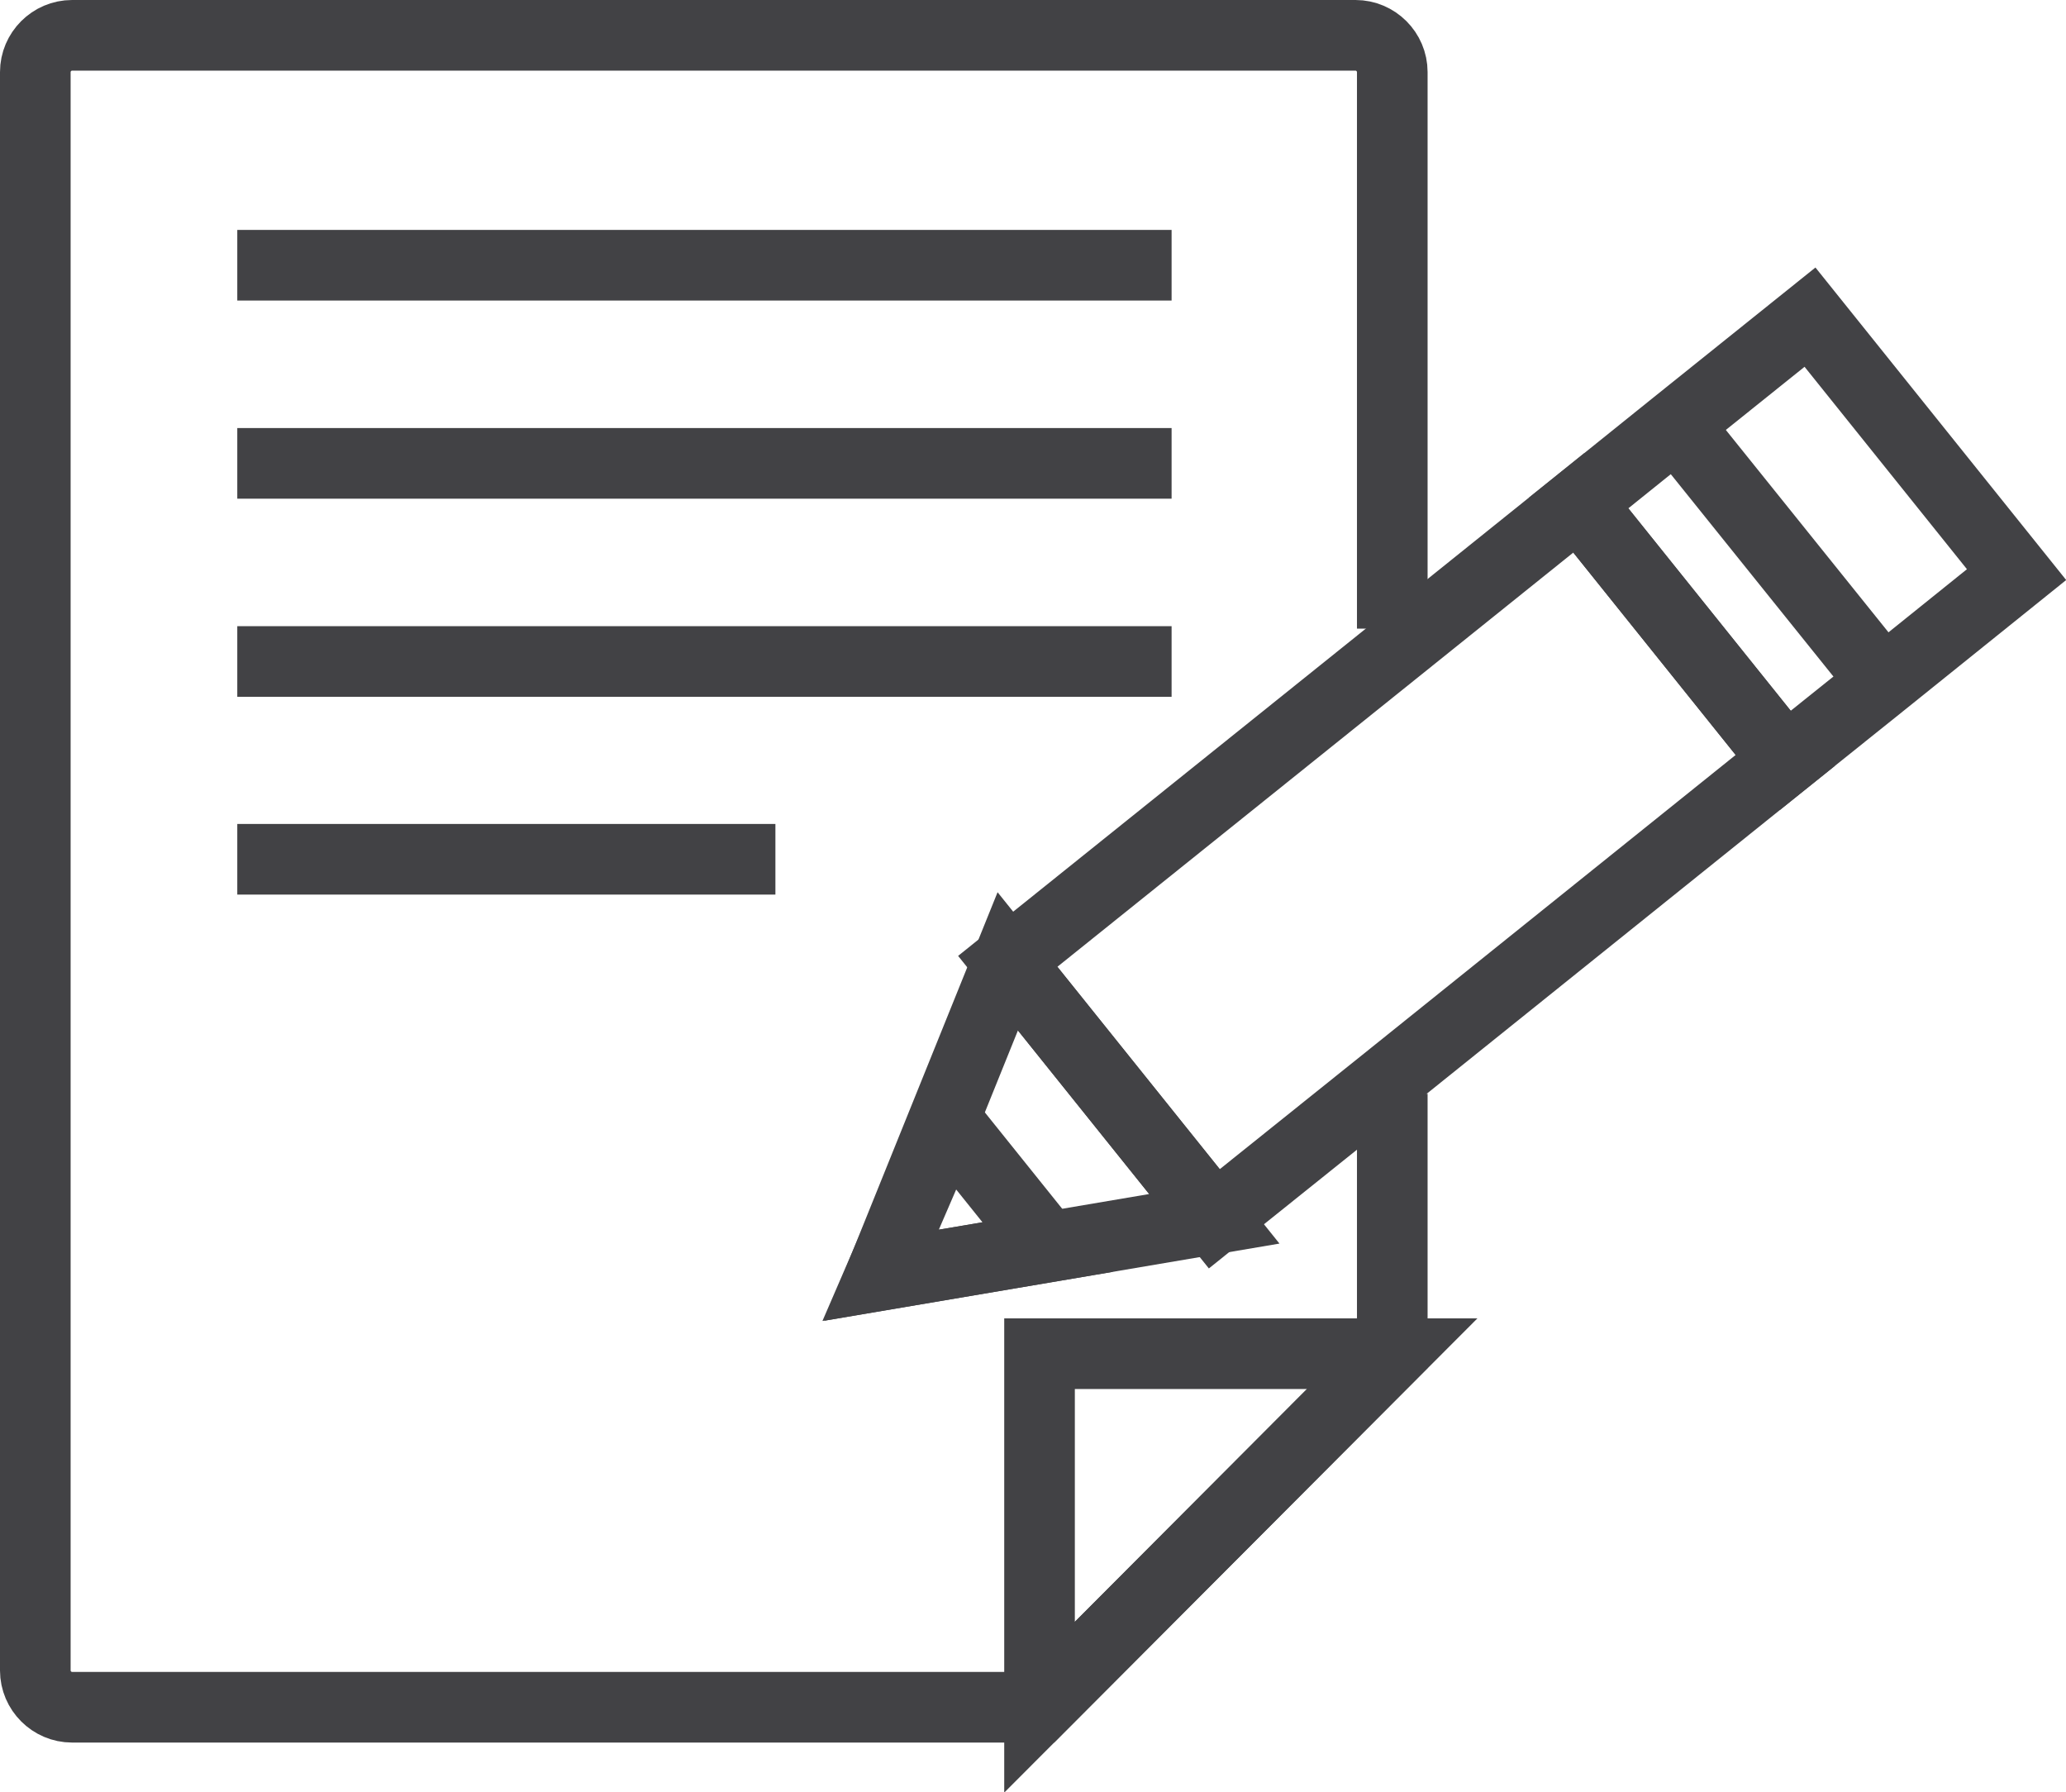
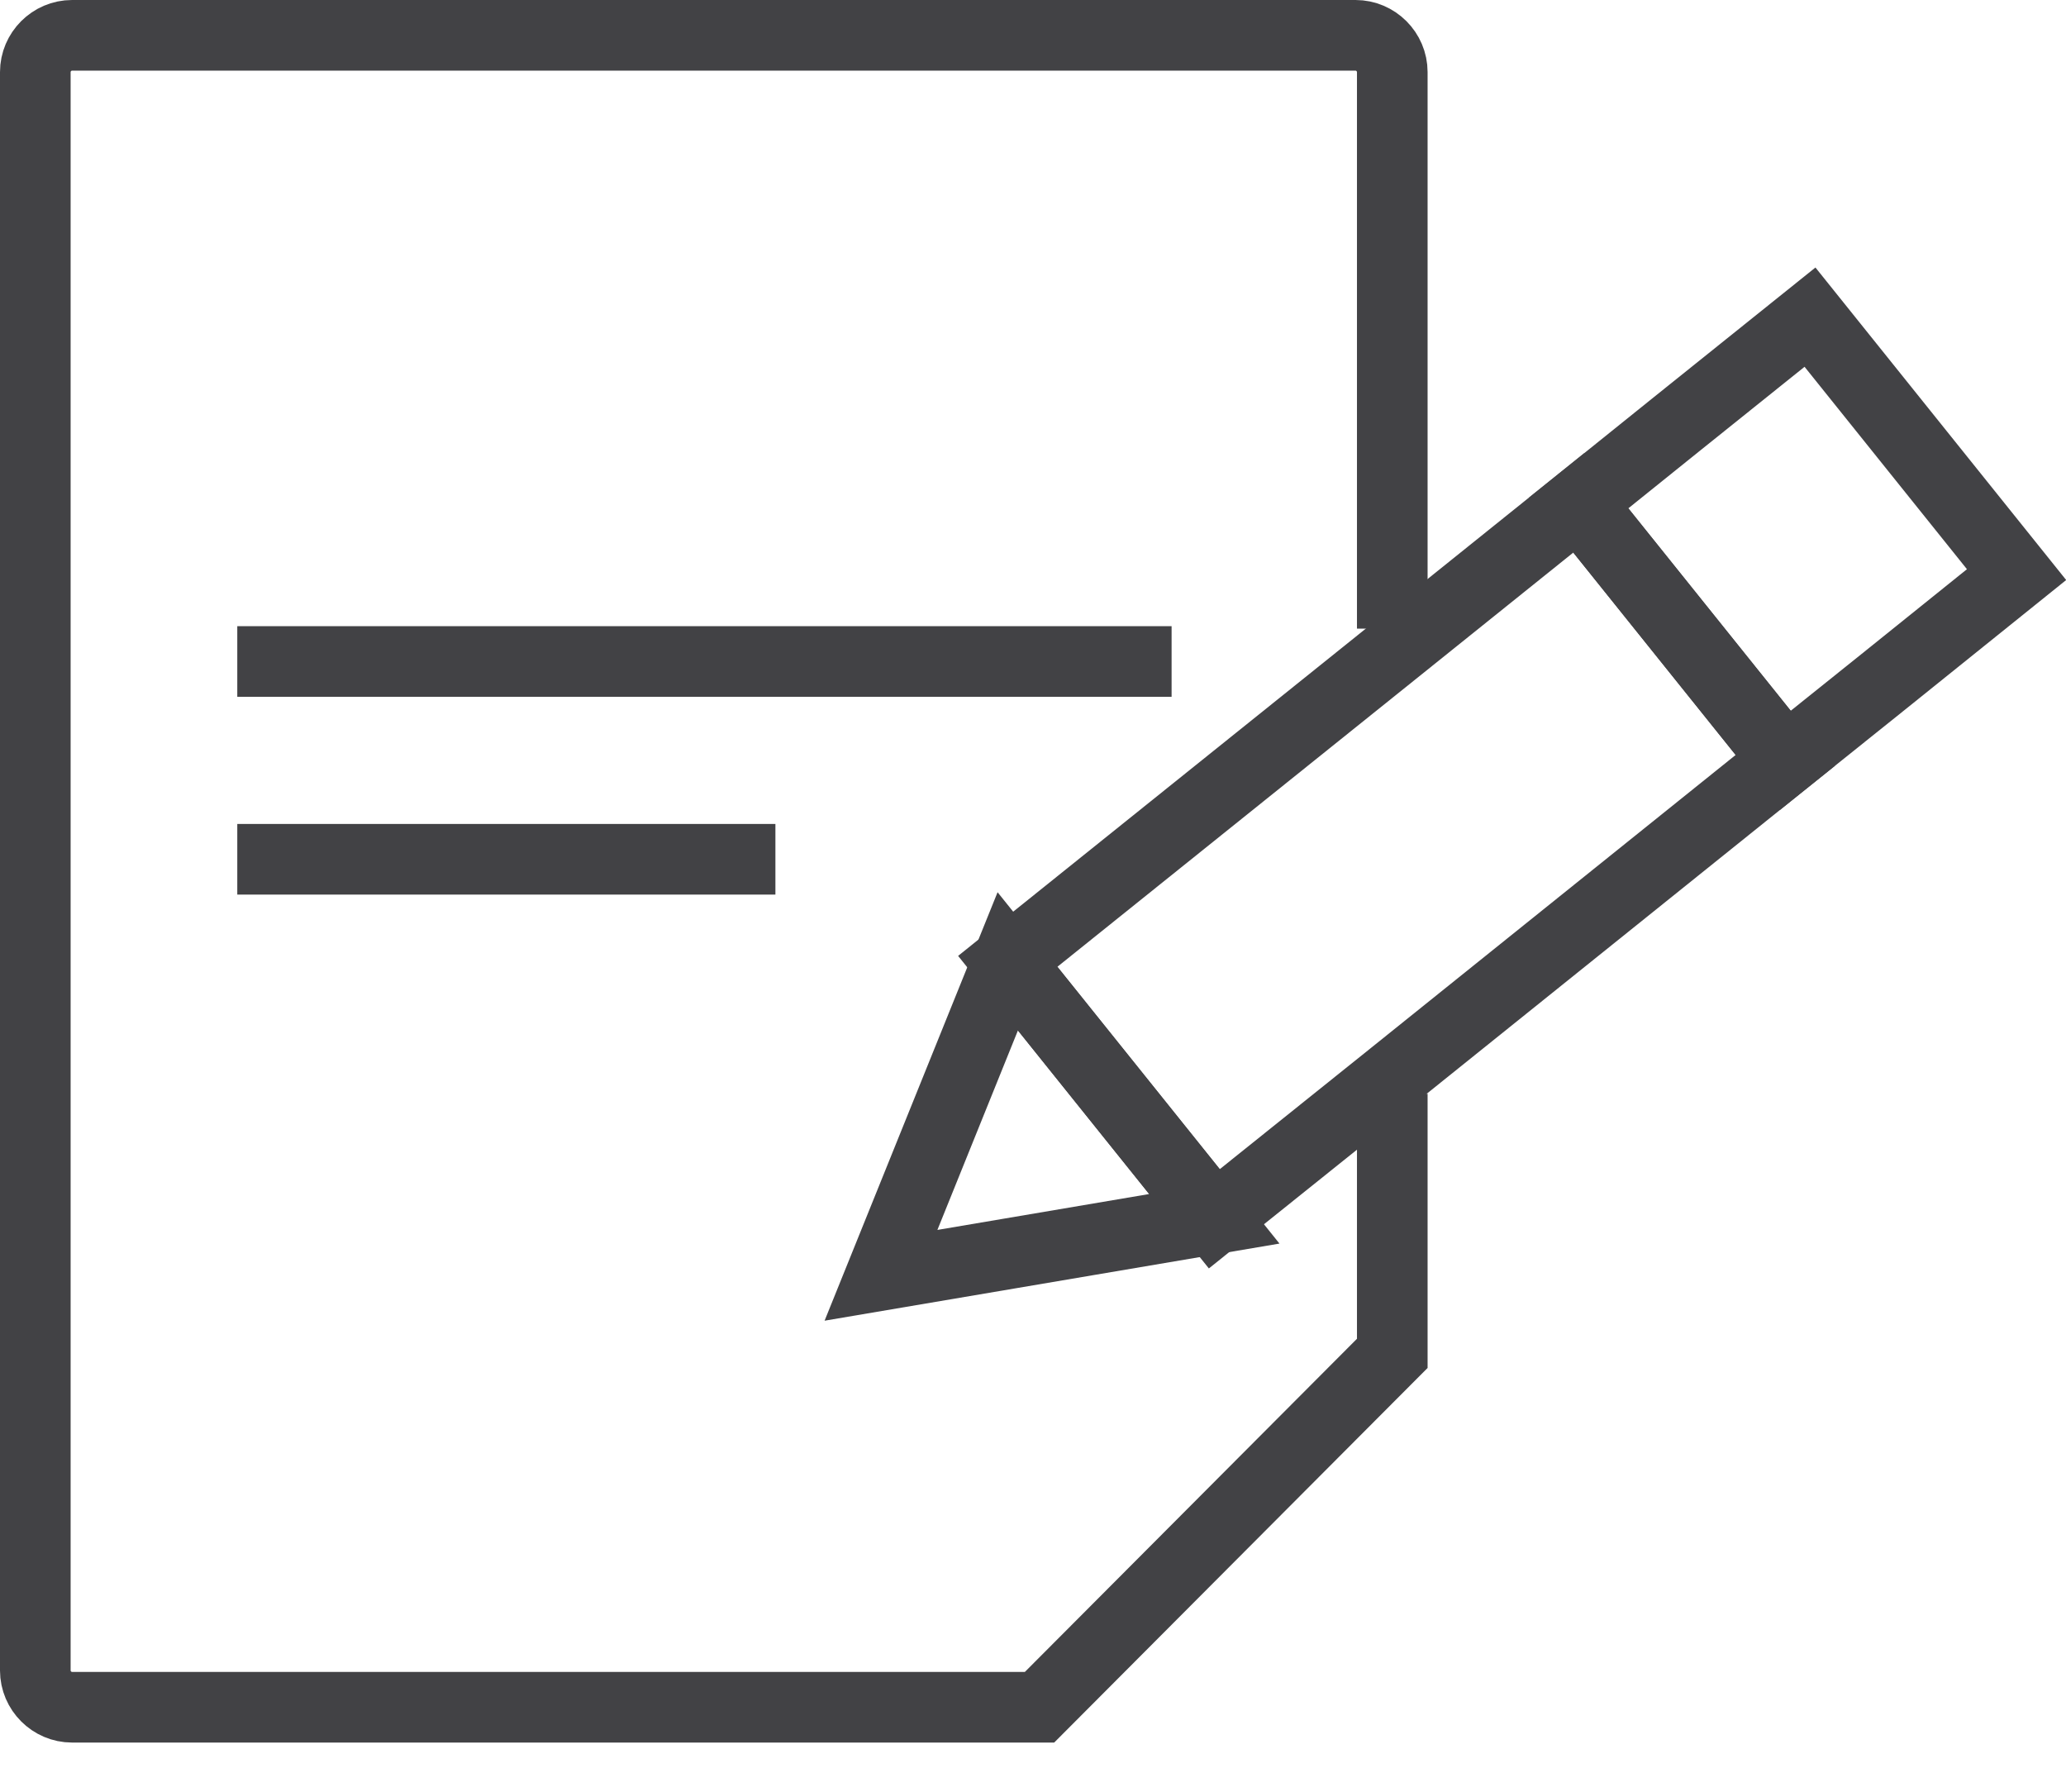
<svg xmlns="http://www.w3.org/2000/svg" id="_イヤー_2" viewBox="0 0 58.51 50.75">
  <defs>
    <style>.cls-1{fill:none;stroke:#424245;stroke-miterlimit:10;stroke-width:2px;}</style>
  </defs>
  <g id="_イヤー_1-2">
    <g>
      <g>
        <g>
          <polygon class="cls-1" points="50.56 21.53 39.43 30.47 34.39 34.51 28.54 27.22 39.43 18.48 44.71 14.24 50.56 21.53" />
          <polygon class="cls-1" points="57.11 16.27 53.33 19.31 50.56 21.53 44.71 14.24 47.47 12.02 51.26 8.98 57.11 16.27" />
          <polygon class="cls-1" points="24.95 36.11 34.39 34.51 28.54 27.22 24.95 36.11" />
-           <polygon class="cls-1" points="24.94 36.11 29.67 35.31 26.82 31.76 24.94 36.11" />
        </g>
-         <line class="cls-1" x1="53.33" y1="19.31" x2="47.47" y2="12.02" />
      </g>
      <path class="cls-1" d="M39.43,30.97v7.35l-9.99,10.02H2.04c-.57,0-1.04-.47-1.04-1.04V2.04c0-.57,.47-1.04,1.04-1.04H38.39c.57,0,1.04,.47,1.04,1.04v15.76" />
-       <polygon class="cls-1" points="29.44 48.34 29.44 38.33 39.43 38.33 29.44 48.34" />
-       <line class="cls-1" x1="6.72" y1="7.51" x2="33.18" y2="7.51" />
-       <line class="cls-1" x1="6.72" y1="13.12" x2="33.18" y2="13.12" />
      <line class="cls-1" x1="6.72" y1="18.73" x2="33.18" y2="18.73" />
      <line class="cls-1" x1="6.72" y1="24.33" x2="21.96" y2="24.33" />
    </g>
  </g>
</svg>